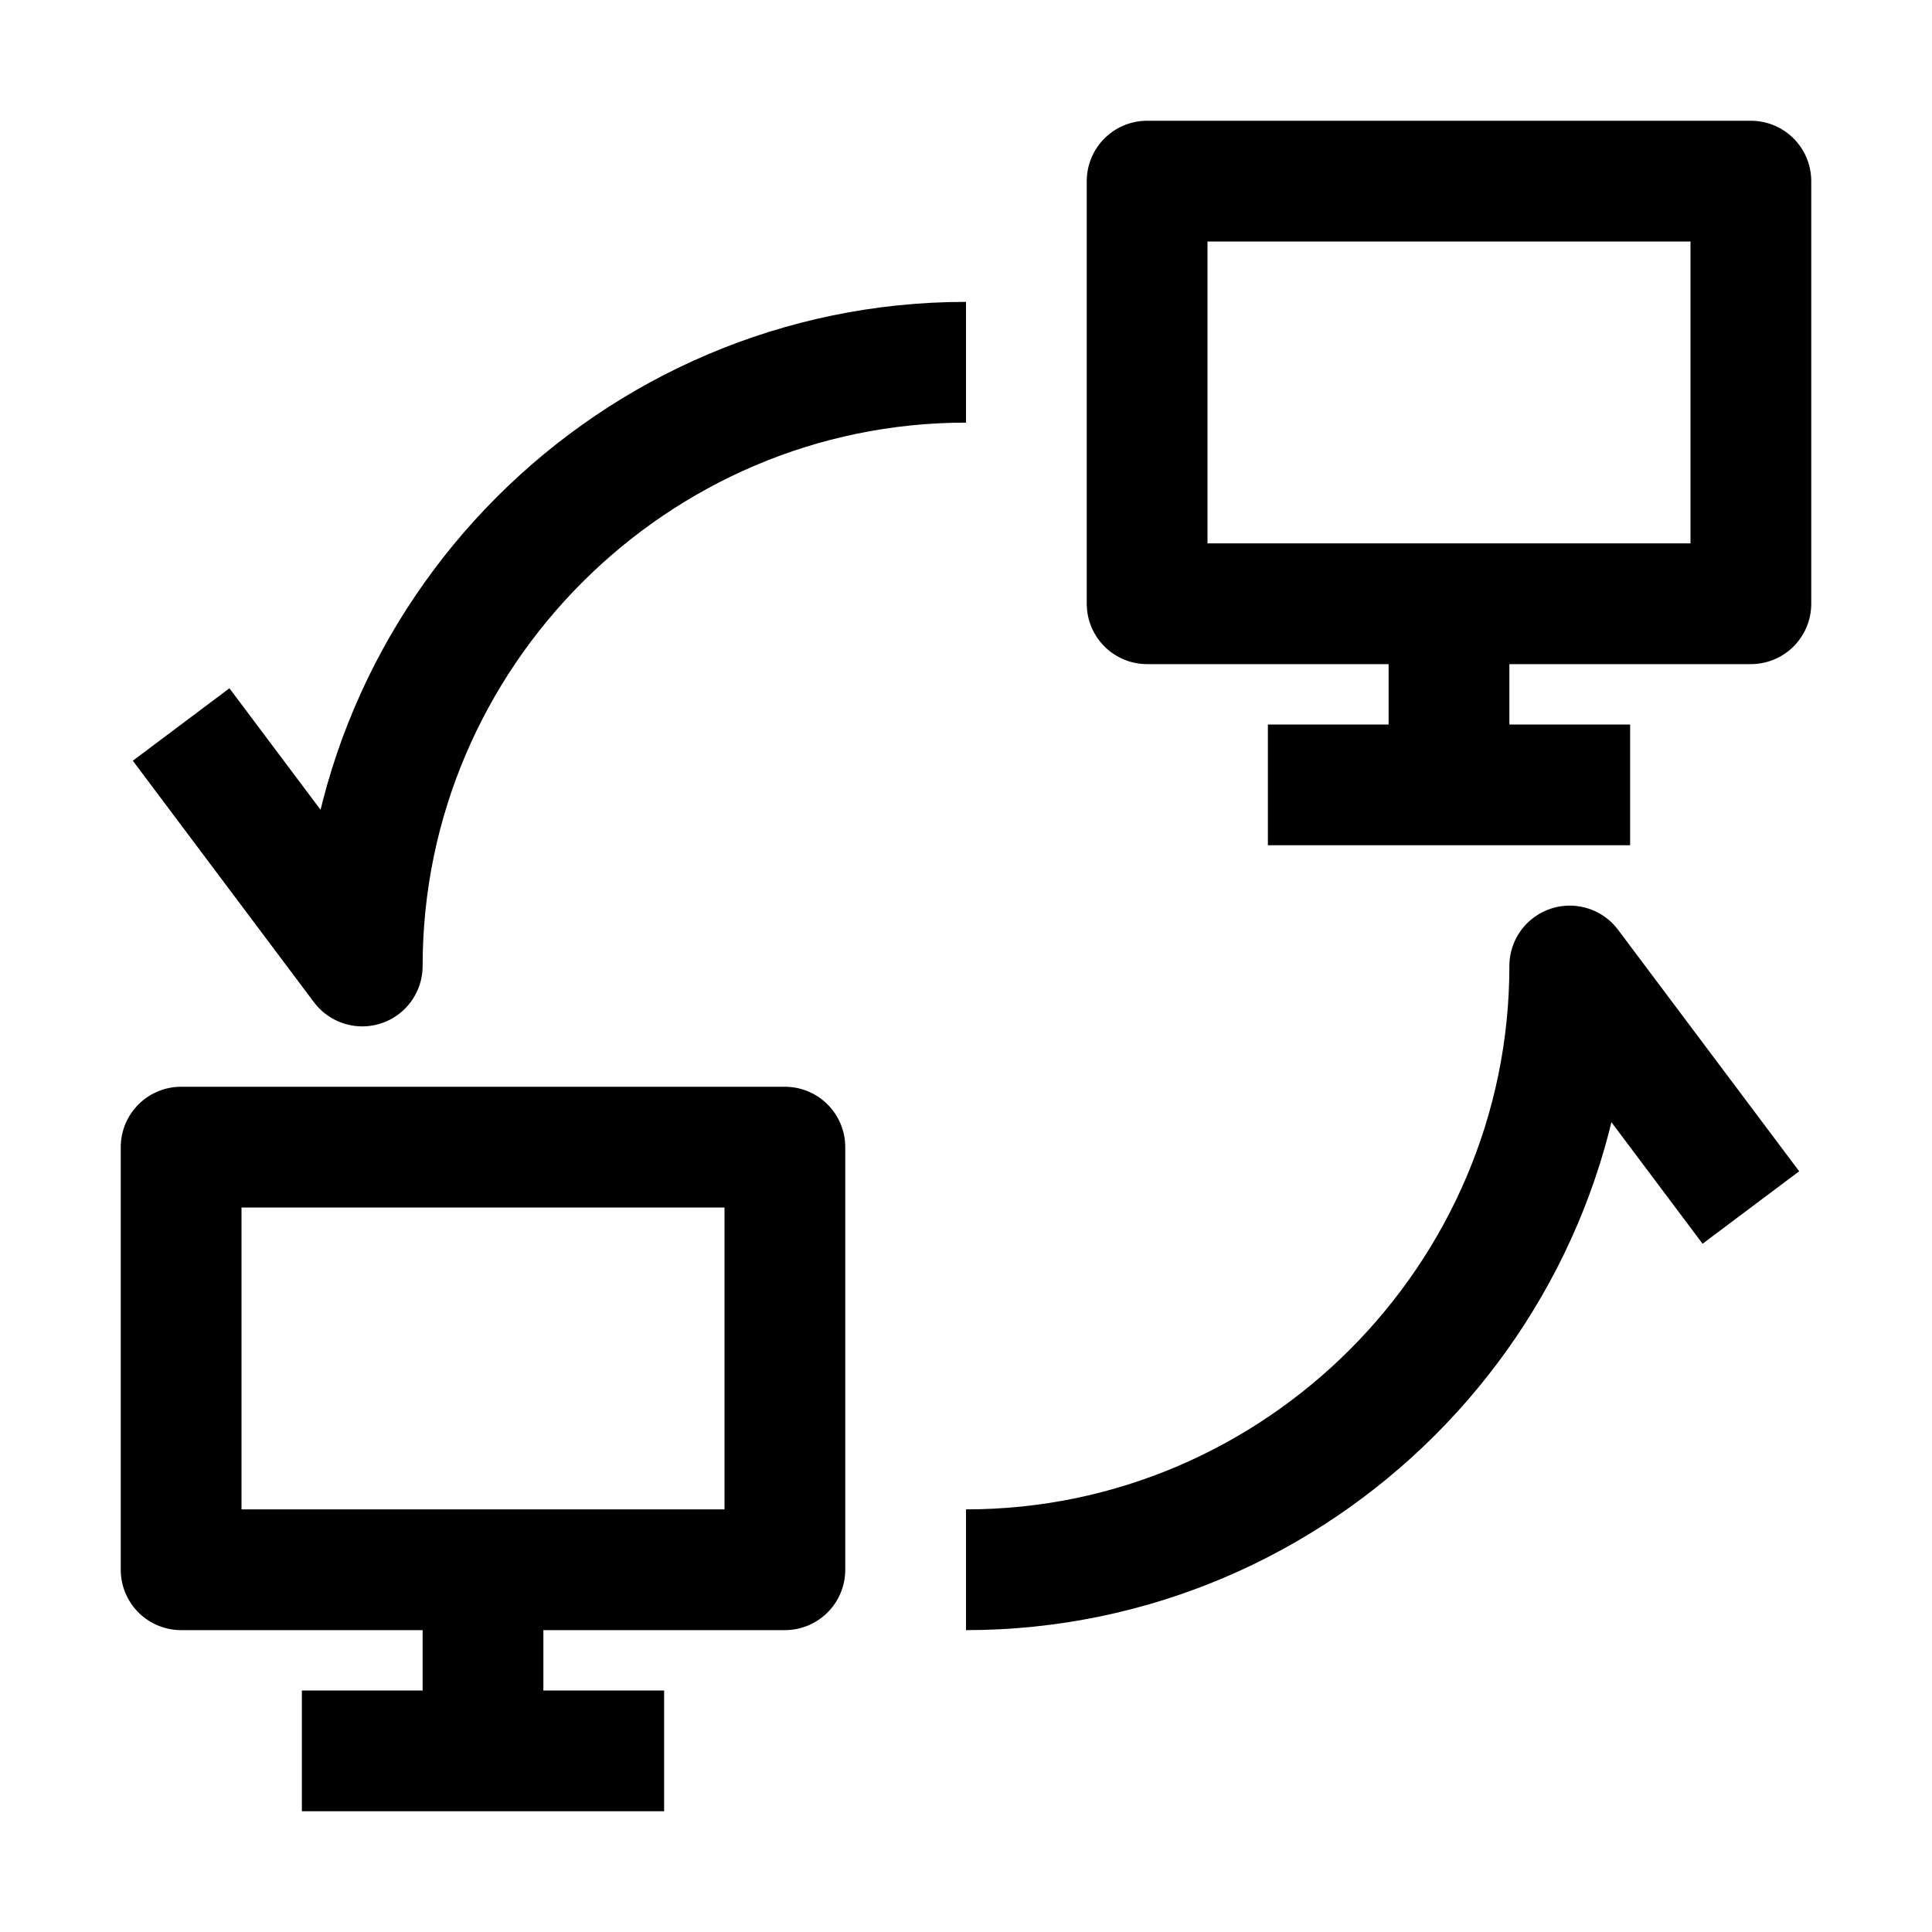
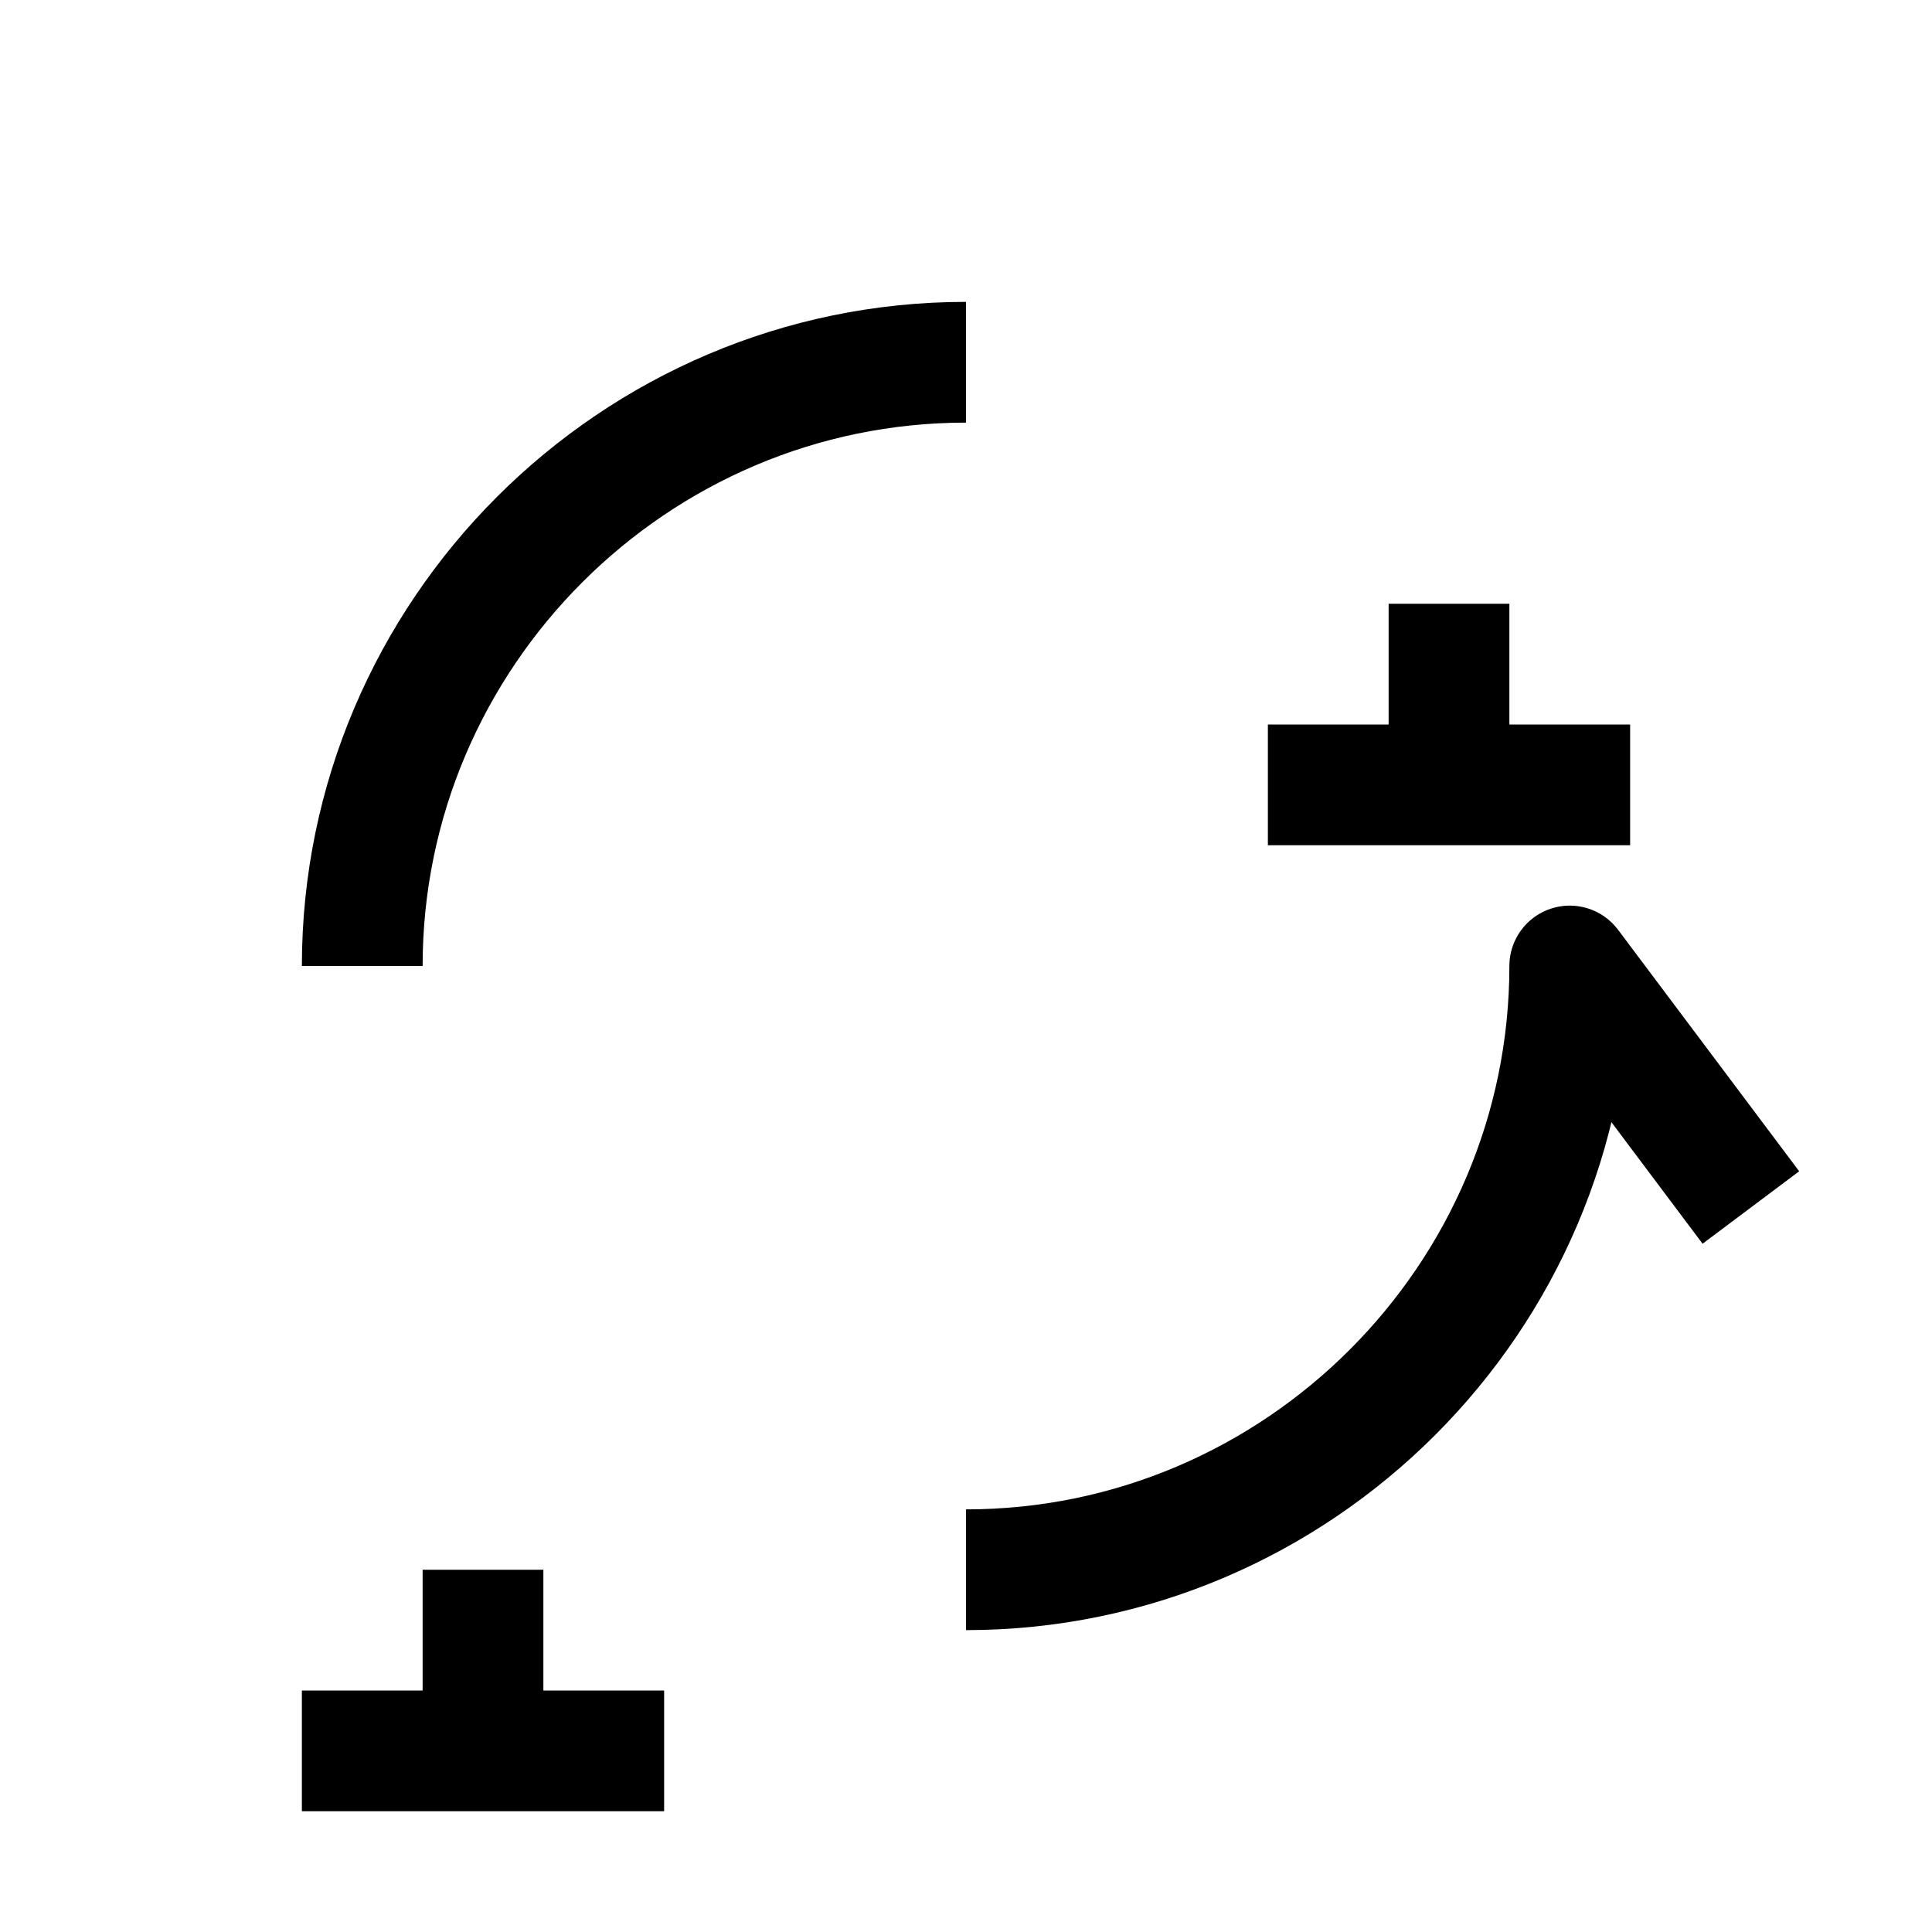
<svg xmlns="http://www.w3.org/2000/svg" version="1.1" id="Icons" viewBox="0 0 32 32" xml:space="preserve">
  <style type="text/css">

	.st0{fill:none;stroke:#000000;stroke-width:2;stroke-linejoin:round;stroke-miterlimit:10;}

	.st1{fill:none;stroke:#000000;stroke-width:2;stroke-linecap:round;stroke-linejoin:round;stroke-miterlimit:10;}

	.st2{fill:none;stroke:#000000;stroke-width:2;stroke-miterlimit:10;}

</style>
  <path class="st0" d="M16,26c5.5,0,10-4.5,10-10l3,4" />
-   <path class="st0" d="M16,6C10.5,6,6,10.5,6,16l-3-4" />
-   <rect x="19" y="3" class="st0" width="10" height="7" />
+   <path class="st0" d="M16,6C10.5,6,6,10.5,6,16" />
  <line class="st0" x1="21" y1="13" x2="27" y2="13" />
  <line class="st0" x1="24" y1="13" x2="24" y2="10" />
-   <rect x="3" y="19" class="st0" width="10" height="7" />
  <line class="st0" x1="5" y1="29" x2="11" y2="29" />
  <line class="st0" x1="8" y1="29" x2="8" y2="26" />
</svg>